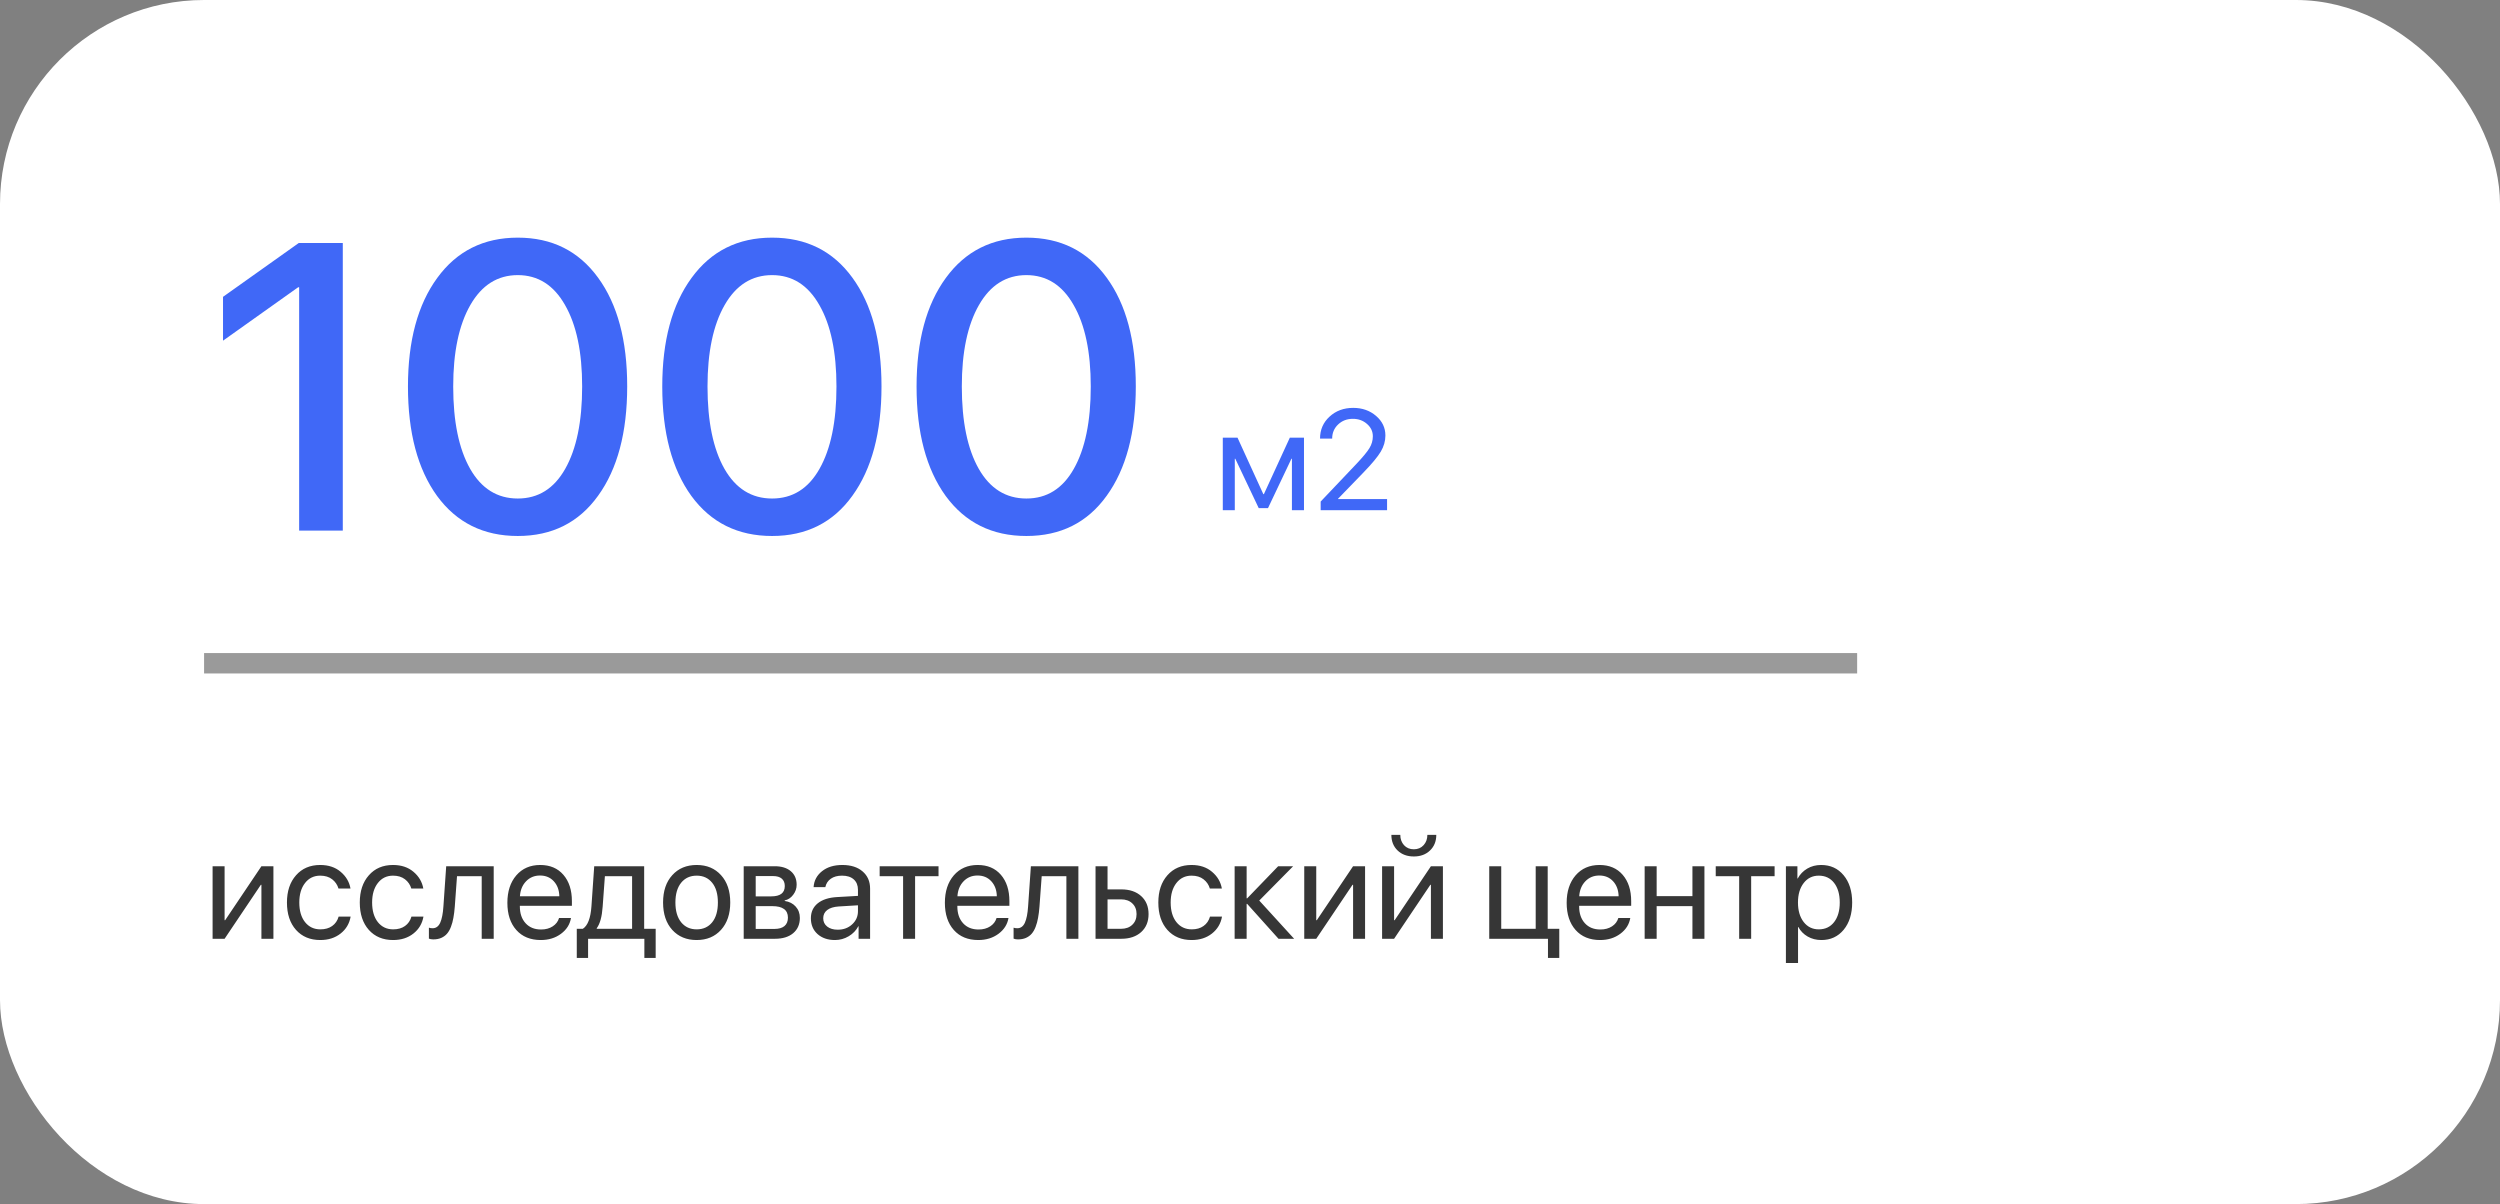
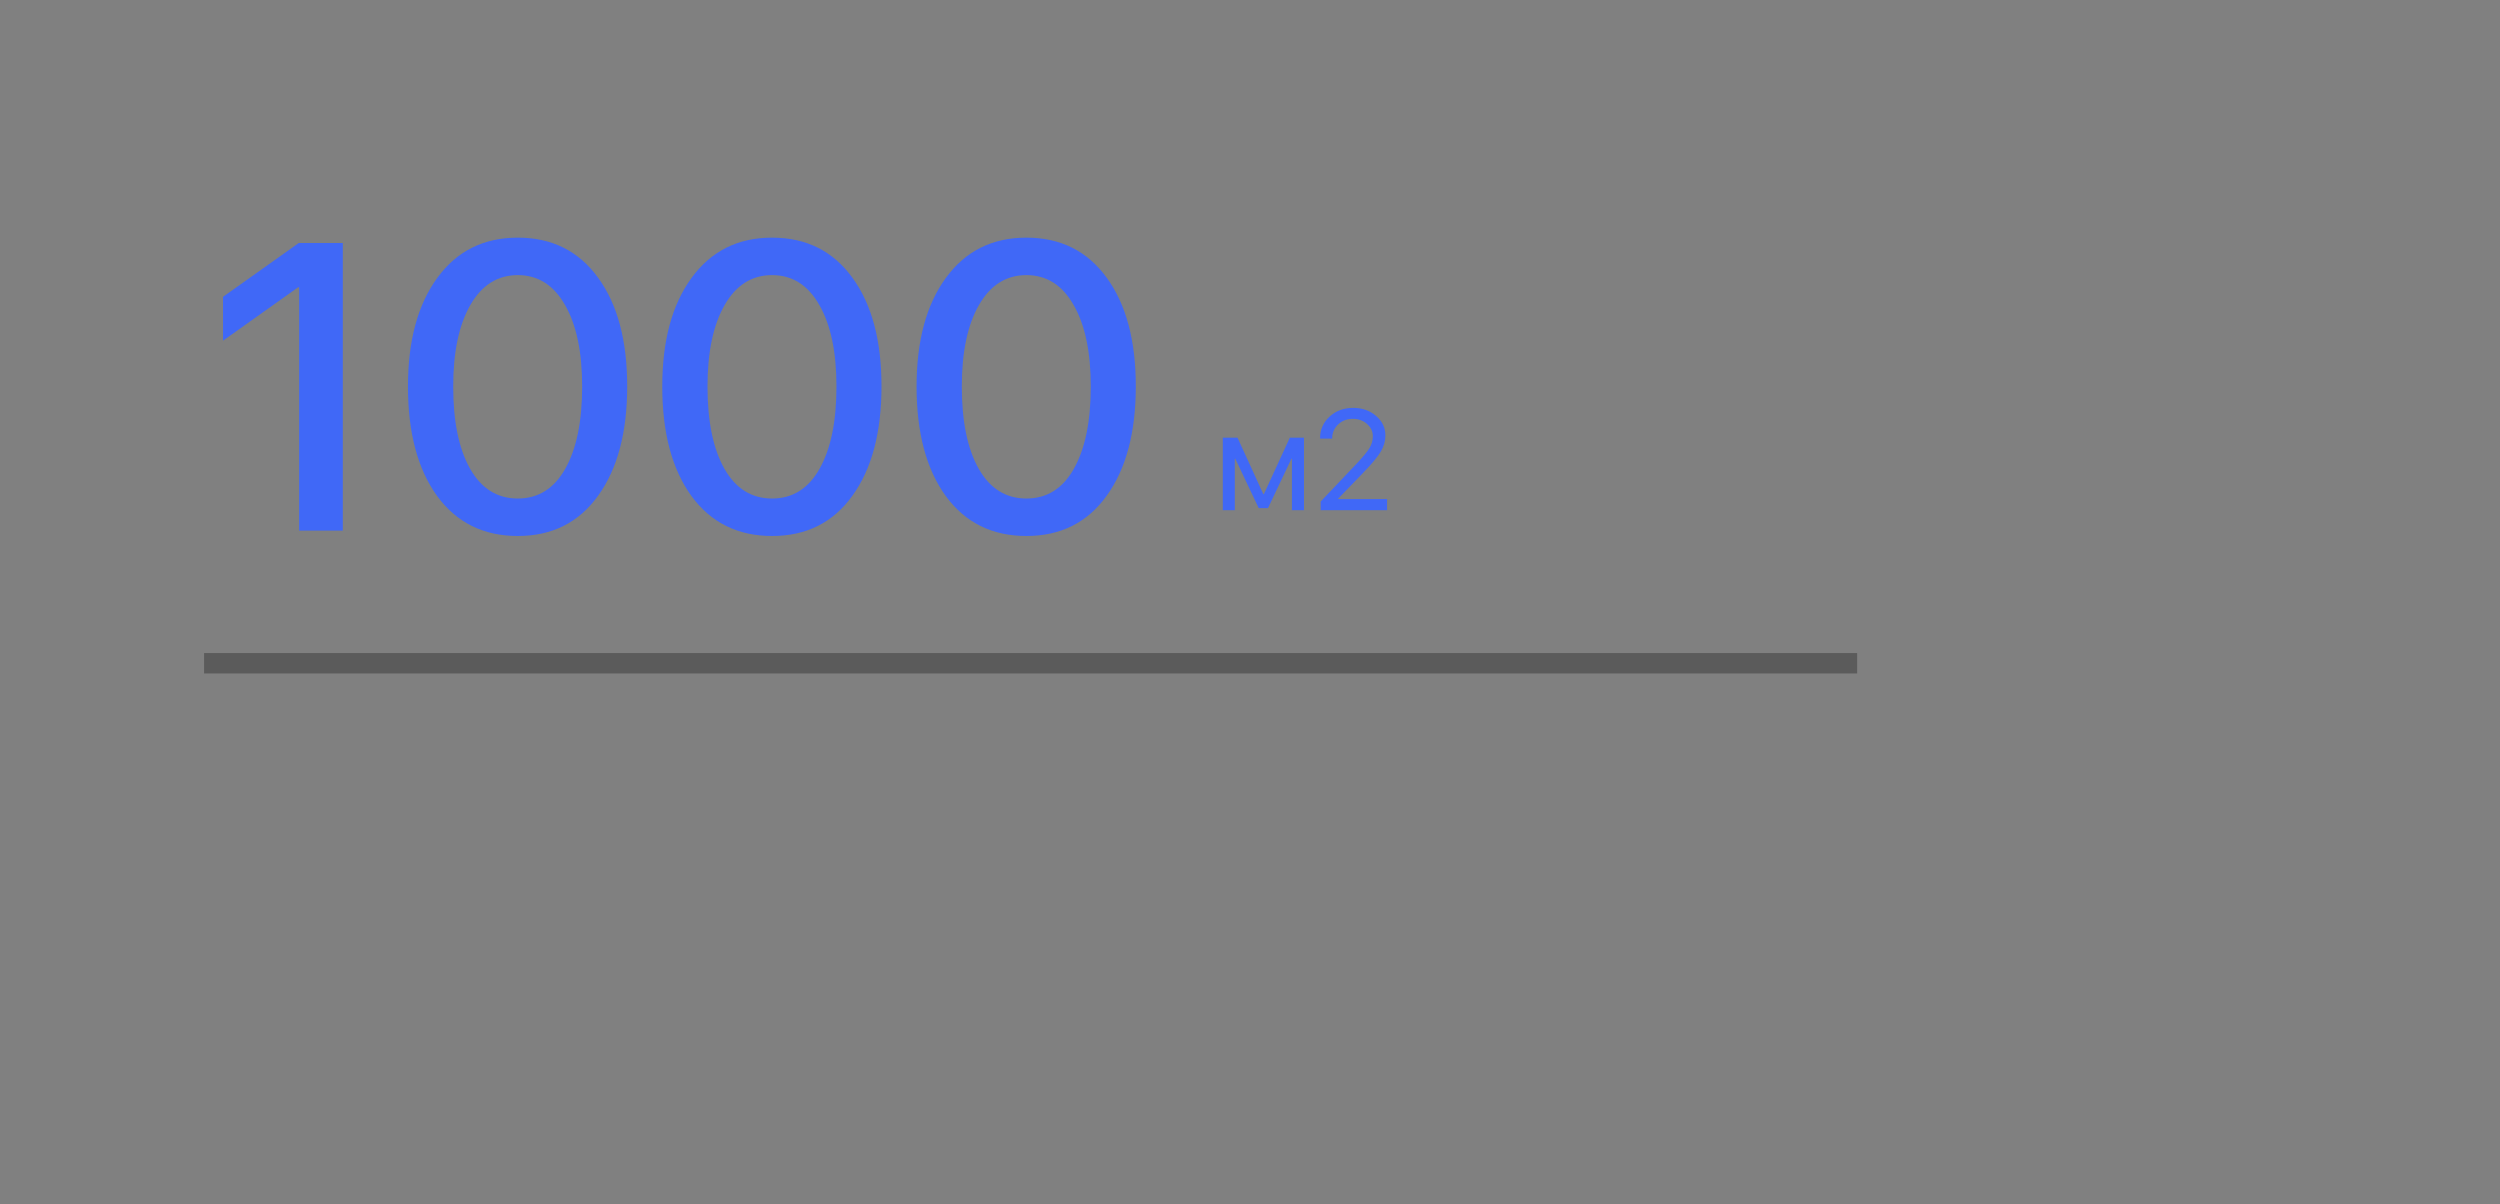
<svg xmlns="http://www.w3.org/2000/svg" width="245" height="118" viewBox="0 0 245 118" fill="none">
  <rect x="0" y="0" width="245" height="118" fill="#808080" stroke="none" />
-   <rect width="245" height="118" rx="20" fill="white" />
  <path d="M29.316 52V28.152H29.219L21.855 33.387V29.09L29.277 23.816H33.594V52H29.316ZM58.613 48.582C56.725 51.212 54.102 52.527 50.742 52.527C47.383 52.527 44.746 51.219 42.832 48.602C40.931 45.971 39.98 42.397 39.98 37.879C39.98 33.4 40.938 29.852 42.852 27.234C44.766 24.604 47.396 23.289 50.742 23.289C54.089 23.289 56.712 24.598 58.613 27.215C60.514 29.819 61.465 33.367 61.465 37.859C61.465 42.378 60.514 45.952 58.613 48.582ZM46.074 45.945C47.181 47.885 48.737 48.855 50.742 48.855C52.747 48.855 54.297 47.885 55.391 45.945C56.497 43.992 57.051 41.303 57.051 37.879C57.051 34.493 56.491 31.831 55.371 29.891C54.264 27.938 52.721 26.961 50.742 26.961C48.763 26.961 47.214 27.938 46.094 29.891C44.974 31.844 44.414 34.507 44.414 37.879C44.414 41.303 44.967 43.992 46.074 45.945ZM83.535 48.582C81.647 51.212 79.023 52.527 75.664 52.527C72.305 52.527 69.668 51.219 67.754 48.602C65.853 45.971 64.902 42.397 64.902 37.879C64.902 33.4 65.859 29.852 67.773 27.234C69.688 24.604 72.318 23.289 75.664 23.289C79.01 23.289 81.634 24.598 83.535 27.215C85.436 29.819 86.387 33.367 86.387 37.859C86.387 42.378 85.436 45.952 83.535 48.582ZM70.996 45.945C72.103 47.885 73.659 48.855 75.664 48.855C77.669 48.855 79.219 47.885 80.312 45.945C81.419 43.992 81.973 41.303 81.973 37.879C81.973 34.493 81.413 31.831 80.293 29.891C79.186 27.938 77.643 26.961 75.664 26.961C73.685 26.961 72.135 27.938 71.016 29.891C69.896 31.844 69.336 34.507 69.336 37.879C69.336 41.303 69.889 43.992 70.996 45.945ZM108.457 48.582C106.569 51.212 103.945 52.527 100.586 52.527C97.227 52.527 94.59 51.219 92.676 48.602C90.775 45.971 89.824 42.397 89.824 37.879C89.824 33.4 90.781 29.852 92.695 27.234C94.609 24.604 97.24 23.289 100.586 23.289C103.932 23.289 106.556 24.598 108.457 27.215C110.358 29.819 111.309 33.367 111.309 37.859C111.309 42.378 110.358 45.952 108.457 48.582ZM95.918 45.945C97.025 47.885 98.581 48.855 100.586 48.855C102.591 48.855 104.141 47.885 105.234 45.945C106.341 43.992 106.895 41.303 106.895 37.879C106.895 34.493 106.335 31.831 105.215 29.891C104.108 27.938 102.565 26.961 100.586 26.961C98.607 26.961 97.057 27.938 95.938 29.891C94.818 31.844 94.258 34.507 94.258 37.879C94.258 41.303 94.811 43.992 95.918 45.945Z" fill="#4068F7" />
  <path d="M121.01 50H119.834V42.891H121.276L123.806 48.428H123.86L126.403 42.891H127.791V50H126.608V44.955H126.561L124.264 49.795H123.354L121.058 44.955H121.01V50ZM129.363 42.98C129.363 42.118 129.673 41.403 130.293 40.833C130.913 40.259 131.688 39.972 132.617 39.972C133.497 39.972 134.242 40.234 134.853 40.758C135.463 41.282 135.769 41.922 135.769 42.679C135.769 43.226 135.618 43.752 135.317 44.258C135.017 44.764 134.451 45.445 133.622 46.302L131.127 48.879V48.906H135.933V50H129.425V49.152L132.897 45.495C133.558 44.798 133.996 44.269 134.21 43.909C134.429 43.549 134.538 43.164 134.538 42.754C134.538 42.28 134.347 41.877 133.964 41.544C133.586 41.211 133.125 41.045 132.583 41.045C132.004 41.045 131.521 41.23 131.134 41.599C130.746 41.968 130.553 42.428 130.553 42.98V42.986H129.363V42.98Z" fill="#4068F7" />
  <line x1="20" y1="65" x2="182" y2="65" stroke="#363636" stroke-opacity="0.5" stroke-width="2" />
-   <path d="M22.01 92H20.834V84.891H22.01V90.182H22.064L25.619 84.891H26.795V92H25.619V86.709H25.564L22.01 92ZM34.349 87.078H33.173C33.063 86.709 32.856 86.406 32.551 86.169C32.245 85.932 31.856 85.814 31.382 85.814C30.762 85.814 30.265 86.055 29.892 86.538C29.518 87.017 29.331 87.652 29.331 88.445C29.331 89.252 29.518 89.892 29.892 90.366C30.27 90.84 30.771 91.077 31.395 91.077C31.86 91.077 32.245 90.968 32.551 90.749C32.861 90.53 33.073 90.223 33.187 89.826H34.362C34.244 90.51 33.916 91.064 33.378 91.487C32.84 91.911 32.177 92.123 31.389 92.123C30.395 92.123 29.602 91.793 29.01 91.132C28.417 90.466 28.121 89.571 28.121 88.445C28.121 87.338 28.417 86.449 29.01 85.779C29.602 85.105 30.391 84.768 31.375 84.768C32.191 84.768 32.861 84.991 33.385 85.438C33.913 85.884 34.235 86.431 34.349 87.078ZM41.485 87.078H40.31C40.2 86.709 39.993 86.406 39.688 86.169C39.382 85.932 38.992 85.814 38.519 85.814C37.899 85.814 37.402 86.055 37.028 86.538C36.655 87.017 36.468 87.652 36.468 88.445C36.468 89.252 36.655 89.892 37.028 90.366C37.407 90.84 37.908 91.077 38.532 91.077C38.997 91.077 39.382 90.968 39.688 90.749C39.997 90.53 40.209 90.223 40.323 89.826H41.499C41.38 90.51 41.052 91.064 40.515 91.487C39.977 91.911 39.314 92.123 38.525 92.123C37.532 92.123 36.739 91.793 36.147 91.132C35.554 90.466 35.258 89.571 35.258 88.445C35.258 87.338 35.554 86.449 36.147 85.779C36.739 85.105 37.527 84.768 38.512 84.768C39.328 84.768 39.997 84.991 40.522 85.438C41.05 85.884 41.371 86.431 41.485 87.078ZM44.568 88.862C44.536 89.272 44.491 89.635 44.432 89.949C44.377 90.264 44.297 90.558 44.192 90.831C44.088 91.105 43.958 91.33 43.803 91.508C43.652 91.681 43.463 91.818 43.235 91.918C43.012 92.014 42.752 92.061 42.456 92.061C42.292 92.061 42.151 92.037 42.032 91.986V90.913C42.142 90.95 42.262 90.968 42.395 90.968C42.727 90.968 42.976 90.788 43.14 90.428C43.304 90.063 43.408 89.532 43.454 88.835L43.727 84.891H48.383V92H47.207V85.868H44.787L44.568 88.862ZM52.922 85.8C52.37 85.8 51.912 85.991 51.548 86.374C51.188 86.752 50.99 87.24 50.953 87.837H54.815C54.802 87.235 54.622 86.745 54.275 86.367C53.929 85.989 53.478 85.8 52.922 85.8ZM54.788 89.963H55.957C55.852 90.592 55.524 91.109 54.973 91.515C54.426 91.92 53.767 92.123 52.997 92.123C51.981 92.123 51.181 91.795 50.598 91.139C50.014 90.482 49.723 89.594 49.723 88.473C49.723 87.361 50.014 86.465 50.598 85.786C51.185 85.107 51.967 84.768 52.942 84.768C53.899 84.768 54.656 85.089 55.212 85.731C55.768 86.374 56.046 87.235 56.046 88.315V88.767H50.946V88.835C50.946 89.519 51.133 90.065 51.507 90.476C51.88 90.886 52.386 91.091 53.024 91.091C53.471 91.091 53.852 90.988 54.166 90.783C54.48 90.578 54.688 90.305 54.788 89.963ZM61.945 91.022V85.868H59.279L59.06 88.862C58.992 89.838 58.798 90.539 58.48 90.968V91.022H61.945ZM57.632 93.88H56.524V91.022H57.119C57.598 90.708 57.878 89.979 57.96 88.835L58.233 84.891H63.128V91.022H64.256V93.88H63.148V92H57.632V93.88ZM68.275 92.123C67.282 92.123 66.484 91.793 65.883 91.132C65.281 90.466 64.981 89.571 64.981 88.445C64.981 87.32 65.281 86.426 65.883 85.766C66.484 85.1 67.282 84.768 68.275 84.768C69.264 84.768 70.06 85.1 70.661 85.766C71.263 86.426 71.564 87.32 71.564 88.445C71.564 89.566 71.263 90.46 70.661 91.125C70.06 91.79 69.264 92.123 68.275 92.123ZM66.751 90.38C67.129 90.845 67.637 91.077 68.275 91.077C68.913 91.077 69.419 90.847 69.793 90.387C70.167 89.922 70.353 89.275 70.353 88.445C70.353 87.616 70.167 86.971 69.793 86.511C69.419 86.046 68.913 85.814 68.275 85.814C67.637 85.814 67.129 86.046 66.751 86.511C66.377 86.976 66.19 87.62 66.19 88.445C66.19 89.27 66.377 89.915 66.751 90.38ZM75.761 85.855H74.059V87.844H75.583C76.467 87.844 76.909 87.507 76.909 86.832C76.909 86.518 76.811 86.276 76.615 86.107C76.419 85.939 76.134 85.855 75.761 85.855ZM75.679 88.801H74.059V91.036H75.891C76.319 91.036 76.647 90.943 76.875 90.756C77.103 90.564 77.217 90.289 77.217 89.929C77.217 89.177 76.704 88.801 75.679 88.801ZM72.883 92V84.891H75.925C76.59 84.891 77.114 85.052 77.497 85.376C77.88 85.7 78.071 86.144 78.071 86.709C78.071 87.069 77.957 87.397 77.73 87.693C77.506 87.99 77.231 88.172 76.902 88.24V88.295C77.349 88.359 77.707 88.541 77.976 88.842C78.249 89.143 78.386 89.514 78.386 89.956C78.386 90.585 78.167 91.084 77.73 91.453C77.296 91.818 76.702 92 75.945 92H72.883ZM82.098 91.111C82.658 91.111 83.128 90.938 83.506 90.592C83.889 90.241 84.08 89.81 84.08 89.3V88.719L82.18 88.835C81.701 88.867 81.33 88.983 81.065 89.184C80.806 89.384 80.676 89.653 80.676 89.99C80.676 90.328 80.806 90.599 81.065 90.804C81.325 91.009 81.669 91.111 82.098 91.111ZM81.831 92.123C81.125 92.123 80.553 91.927 80.115 91.535C79.682 91.143 79.466 90.628 79.466 89.99C79.466 89.38 79.689 88.892 80.136 88.527C80.587 88.163 81.223 87.958 82.043 87.912L84.08 87.796V87.201C84.08 86.768 83.943 86.429 83.67 86.183C83.397 85.936 83.014 85.814 82.522 85.814C82.07 85.814 81.704 85.914 81.421 86.114C81.138 86.31 80.958 86.586 80.881 86.941H79.732C79.773 86.308 80.047 85.788 80.553 85.383C81.063 84.973 81.728 84.768 82.549 84.768C83.383 84.768 84.044 84.977 84.531 85.397C85.023 85.816 85.269 86.379 85.269 87.085V92H84.142V90.776H84.114C83.9 91.182 83.586 91.508 83.171 91.754C82.756 92 82.31 92.123 81.831 92.123ZM91.976 84.891V85.868H89.679V92H88.503V85.868H86.206V84.891H91.976ZM95.797 85.8C95.245 85.8 94.787 85.991 94.423 86.374C94.063 86.752 93.865 87.24 93.828 87.837H97.69C97.677 87.235 97.497 86.745 97.15 86.367C96.804 85.989 96.353 85.8 95.797 85.8ZM97.663 89.963H98.832C98.727 90.592 98.399 91.109 97.848 91.515C97.301 91.92 96.642 92.123 95.872 92.123C94.856 92.123 94.056 91.795 93.473 91.139C92.889 90.482 92.598 89.594 92.598 88.473C92.598 87.361 92.889 86.465 93.473 85.786C94.061 85.107 94.842 84.768 95.817 84.768C96.774 84.768 97.531 85.089 98.087 85.731C98.643 86.374 98.921 87.235 98.921 88.315V88.767H93.821V88.835C93.821 89.519 94.008 90.065 94.382 90.476C94.755 90.886 95.261 91.091 95.899 91.091C96.346 91.091 96.727 90.988 97.041 90.783C97.356 90.578 97.563 90.305 97.663 89.963ZM101.867 88.862C101.835 89.272 101.79 89.635 101.73 89.949C101.676 90.264 101.596 90.558 101.491 90.831C101.386 91.105 101.257 91.33 101.102 91.508C100.951 91.681 100.762 91.818 100.534 91.918C100.311 92.014 100.051 92.061 99.755 92.061C99.591 92.061 99.45 92.037 99.331 91.986V90.913C99.44 90.95 99.561 90.968 99.693 90.968C100.026 90.968 100.274 90.788 100.438 90.428C100.603 90.063 100.707 89.532 100.753 88.835L101.026 84.891H105.682V92H104.506V85.868H102.086L101.867 88.862ZM109.865 88.138H108.539V91.022H109.865C110.326 91.022 110.692 90.89 110.966 90.626C111.244 90.362 111.383 90.013 111.383 89.58C111.383 89.143 111.244 88.794 110.966 88.534C110.692 88.27 110.326 88.138 109.865 88.138ZM107.363 92V84.891H108.539V87.16H109.886C110.701 87.16 111.351 87.379 111.834 87.816C112.317 88.254 112.559 88.842 112.559 89.58C112.559 90.318 112.317 90.906 111.834 91.344C111.351 91.781 110.701 92 109.886 92H107.363ZM119.743 87.078H118.567C118.458 86.709 118.251 86.406 117.945 86.169C117.64 85.932 117.25 85.814 116.776 85.814C116.157 85.814 115.66 86.055 115.286 86.538C114.912 87.017 114.726 87.652 114.726 88.445C114.726 89.252 114.912 89.892 115.286 90.366C115.664 90.84 116.166 91.077 116.79 91.077C117.255 91.077 117.64 90.968 117.945 90.749C118.255 90.53 118.467 90.223 118.581 89.826H119.757C119.638 90.51 119.31 91.064 118.772 91.487C118.235 91.911 117.572 92.123 116.783 92.123C115.79 92.123 114.997 91.793 114.404 91.132C113.812 90.466 113.516 89.571 113.516 88.445C113.516 87.338 113.812 86.449 114.404 85.779C114.997 85.105 115.785 84.768 116.77 84.768C117.585 84.768 118.255 84.991 118.779 85.438C119.308 85.884 119.629 86.431 119.743 87.078ZM123.407 88.254L126.825 92H125.294L122.225 88.582H122.17V92H120.994V84.891H122.17V88.035H122.225L125.26 84.891H126.729L123.407 88.254ZM128.992 92H127.816V84.891H128.992V90.182H129.047L132.602 84.891H133.777V92H132.602V86.709H132.547L128.992 92ZM136.621 92H135.445V84.891H136.621V90.182H136.676L140.23 84.891H141.406V92H140.23V86.709H140.176L136.621 92ZM136.354 81.814H137.229C137.229 82.22 137.35 82.557 137.592 82.826C137.838 83.095 138.159 83.23 138.556 83.23C138.952 83.23 139.271 83.095 139.513 82.826C139.759 82.557 139.882 82.22 139.882 81.814H140.757C140.757 82.443 140.552 82.954 140.142 83.346C139.736 83.738 139.207 83.934 138.556 83.934C137.904 83.934 137.373 83.738 136.963 83.346C136.557 82.954 136.354 82.443 136.354 81.814ZM152.809 93.88H151.701V92H145.945V84.891H147.121V91.022H150.498V84.891H151.674V91.022H152.809V93.88ZM156.732 85.8C156.181 85.8 155.723 85.991 155.358 86.374C154.998 86.752 154.8 87.24 154.764 87.837H158.626C158.612 87.235 158.432 86.745 158.086 86.367C157.74 85.989 157.288 85.8 156.732 85.8ZM158.599 89.963H159.768C159.663 90.592 159.335 91.109 158.783 91.515C158.236 91.92 157.578 92.123 156.808 92.123C155.791 92.123 154.992 91.795 154.408 91.139C153.825 90.482 153.533 89.594 153.533 88.473C153.533 87.361 153.825 86.465 154.408 85.786C154.996 85.107 155.778 84.768 156.753 84.768C157.71 84.768 158.466 85.089 159.022 85.731C159.578 86.374 159.856 87.235 159.856 88.315V88.767H154.757V88.835C154.757 89.519 154.944 90.065 155.317 90.476C155.691 90.886 156.197 91.091 156.835 91.091C157.282 91.091 157.662 90.988 157.977 90.783C158.291 90.578 158.498 90.305 158.599 89.963ZM165.858 92V88.801H162.352V92H161.176V84.891H162.352V87.823H165.858V84.891H167.034V92H165.858ZM173.911 84.891V85.868H171.614V92H170.438V85.868H168.142V84.891H173.911ZM178.471 84.768C179.382 84.768 180.116 85.103 180.672 85.772C181.232 86.442 181.513 87.333 181.513 88.445C181.513 89.553 181.235 90.444 180.679 91.118C180.123 91.788 179.396 92.123 178.498 92.123C177.997 92.123 177.548 92.009 177.151 91.781C176.755 91.553 176.45 91.241 176.235 90.845H176.208V94.372H175.019V84.891H176.146V86.094H176.174C176.397 85.684 176.709 85.36 177.11 85.123C177.511 84.886 177.965 84.768 178.471 84.768ZM178.238 91.077C178.872 91.077 179.373 90.84 179.742 90.366C180.111 89.892 180.296 89.252 180.296 88.445C180.296 87.639 180.111 86.998 179.742 86.524C179.373 86.05 178.872 85.814 178.238 85.814C177.628 85.814 177.135 86.055 176.762 86.538C176.388 87.021 176.201 87.657 176.201 88.445C176.201 89.238 176.388 89.876 176.762 90.359C177.135 90.838 177.628 91.077 178.238 91.077Z" fill="#363636" />
</svg>